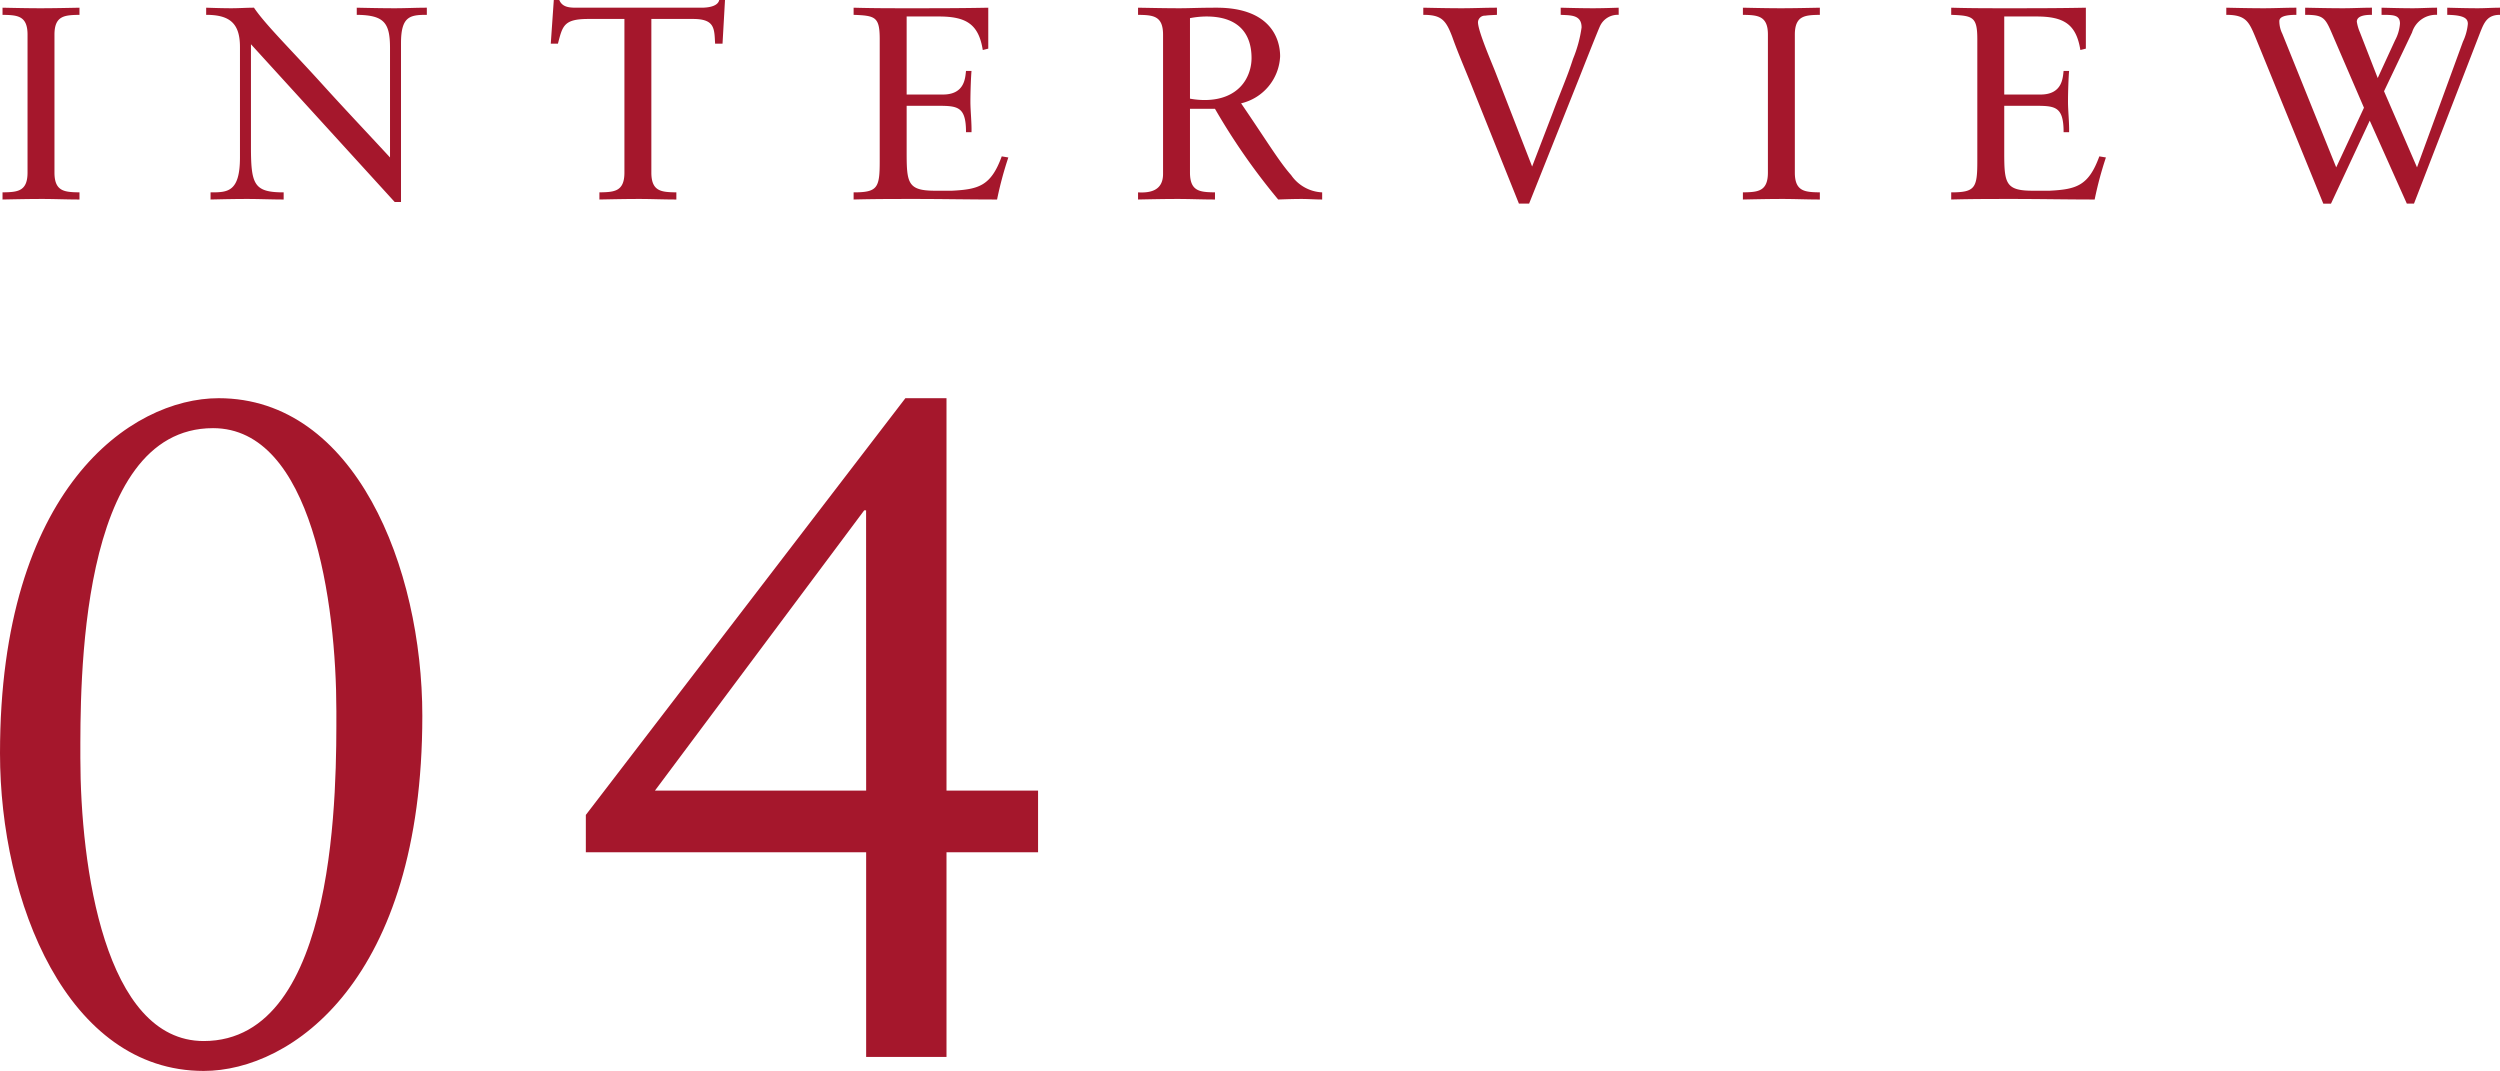
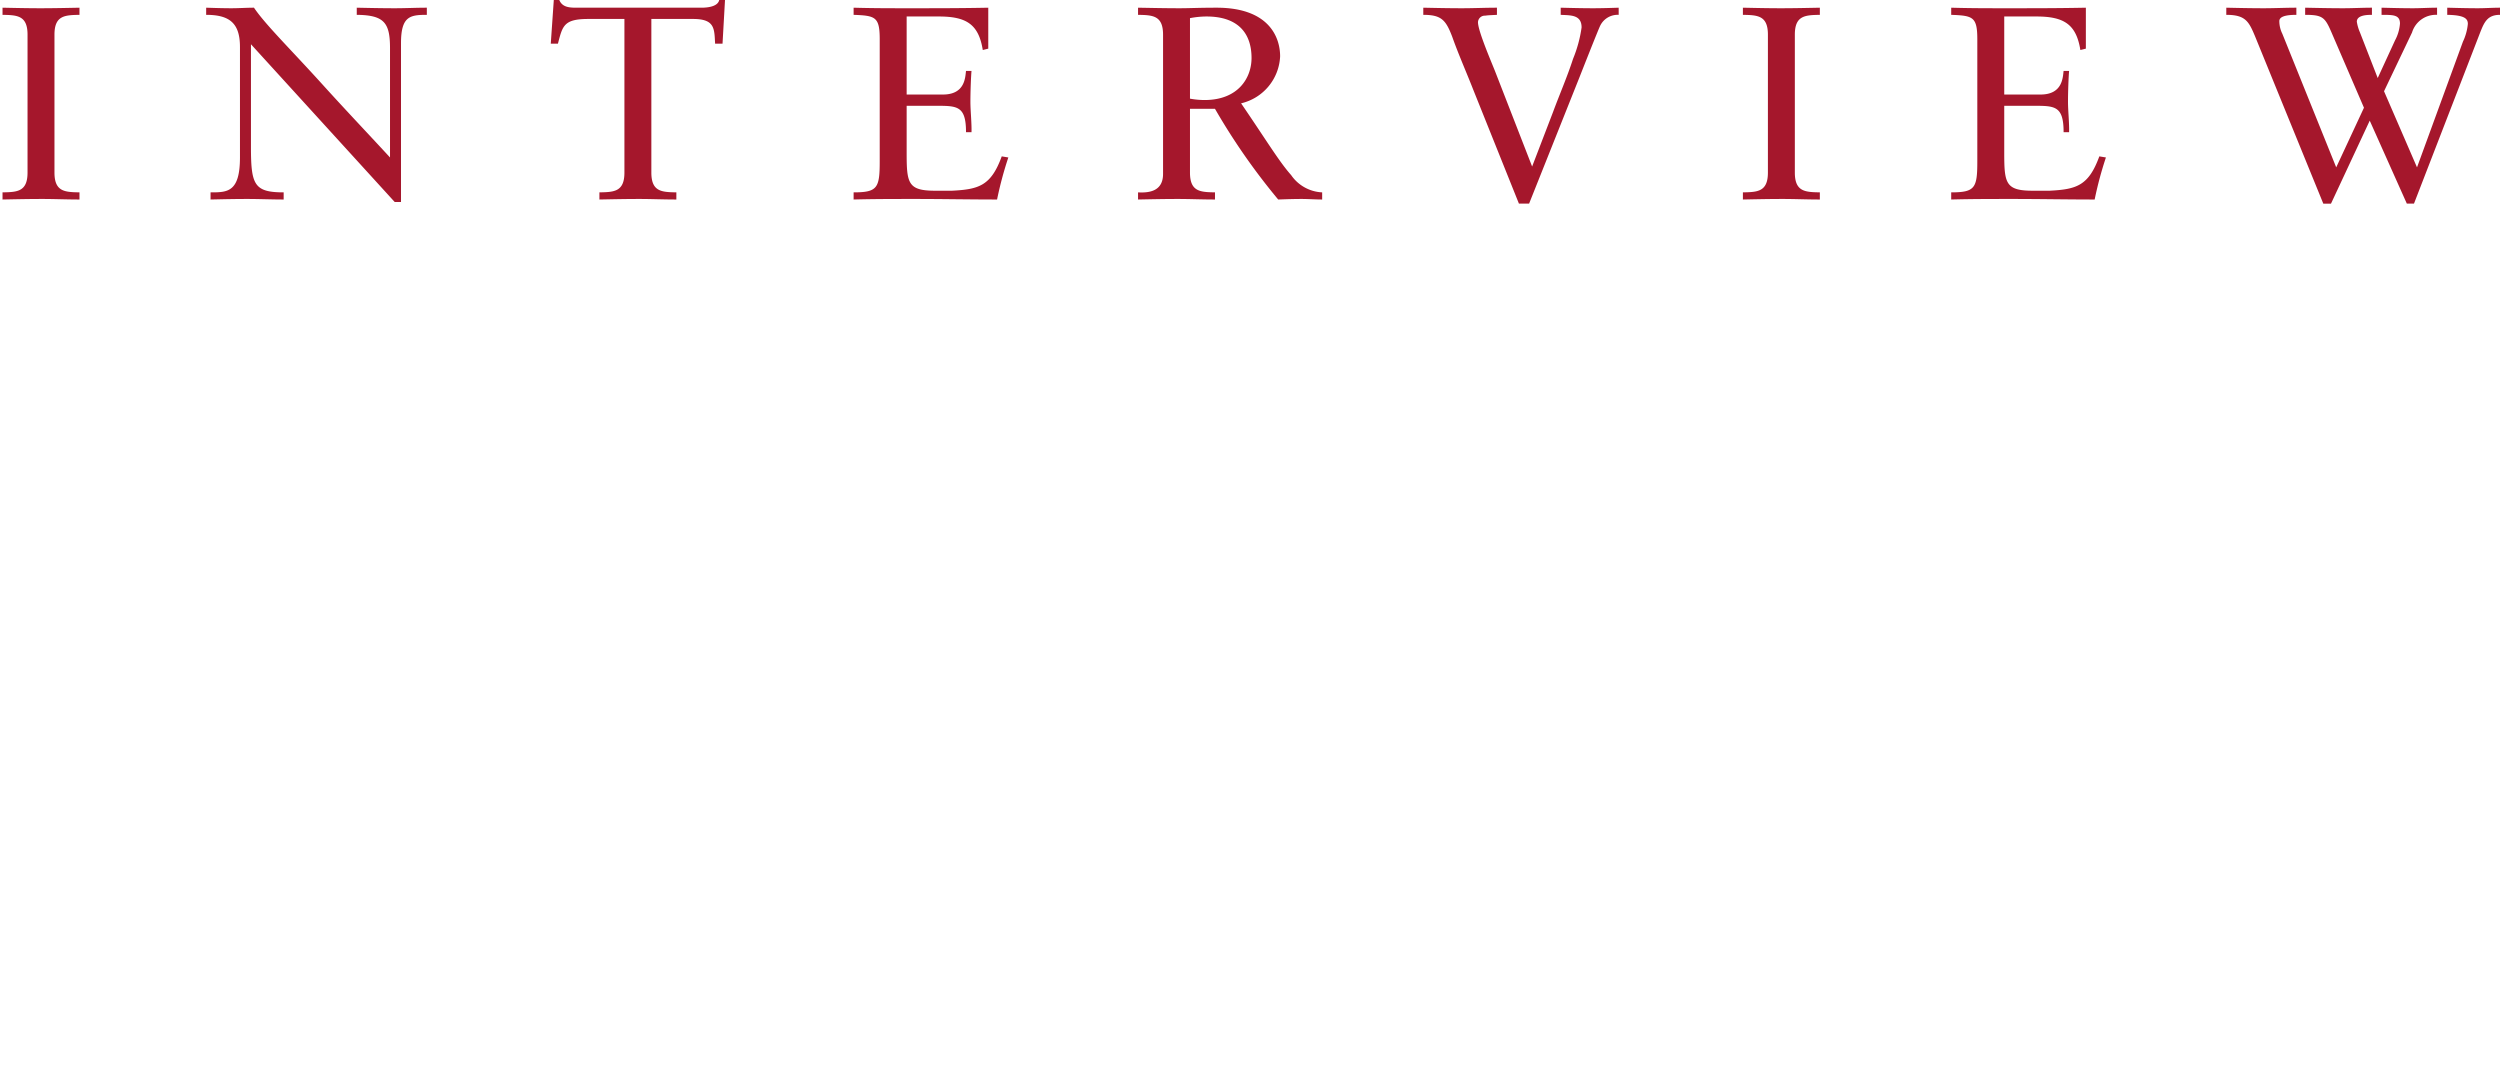
<svg xmlns="http://www.w3.org/2000/svg" width="227.43" height="97.426" viewBox="0 0 227.43 97.426">
  <g id="グループ_4877" data-name="グループ 4877" transform="translate(-20.42 -15065.85)">
    <path id="パス_16709" data-name="パス 16709" d="M2.925-2.45C2.925-.7,1.975-.675.65-.65V0C1.9-.025,3.075-.05,4.275-.05,5.375-.05,6.45,0,7.65,0V-.65C6.325-.675,5.375-.7,5.375-2.45V-15c0-1.75.95-1.775,2.275-1.8v-.65c-1.25.025-2.4.05-3.55.05-1.125,0-2.275-.025-3.45-.05v.65c1.325.025,2.275.05,2.275,1.8ZM36.9-14.225c0-2.45.825-2.575,2.35-2.575v-.65c-.975,0-1.925.05-2.9.05-1.15,0-2.325-.025-3.475-.05v.65c2.5.025,3.025.725,3.025,3.025v9.95c-1.7-1.85-4.05-4.325-6.175-6.675-2.85-3.15-5.175-5.425-6.2-6.95-.675,0-1.375.05-2.05.05-.775,0-1.525-.025-2.3-.05v.65c2.15,0,3.075.775,3.075,2.925v10.05C22.25-.65,21.1-.65,19.575-.65V0c1.1-.025,2.225-.05,3.325-.05S25.125,0,26.225,0V-.65c-2.7,0-2.975-.7-2.975-4.15v-9.325L36.325.225H36.9ZM66.375-18.15H65.85c-.1.475-.725.7-1.625.7H52.875c-.625,0-1.3-.025-1.575-.7h-.5l-.275,3.975h.65c.425-1.625.525-2.25,2.775-2.25h3.275V-2.45c0,1.75-.95,1.775-2.275,1.8V0c1.25-.025,2.425-.05,3.625-.05,1.1,0,2.175.05,3.375.05V-.65c-1.325-.025-2.275-.05-2.275-1.8V-16.425h3.8c2,0,1.925.9,2,2.25h.675ZM82.9-16.65h2.925c2.5,0,3.625.7,4,3.05l.5-.125V-17.45c-2.425.05-4.8.05-7.2.05-1.675,0-3.375,0-5.05-.05v.65c1.975.075,2.375.175,2.375,2.225v11.1c0,2.425-.2,2.825-2.375,2.825V0c1.85-.05,3.7-.05,5.55-.05,2.5,0,5,.05,7.5.05A33.148,33.148,0,0,1,92.15-3.825l-.6-.1c-.975,2.675-2.075,3-4.525,3.125h-1.55C83-.8,82.9-1.5,82.9-4.275v-4.25h2.675c1.925,0,2.725,0,2.725,2.4h.5c.025-.8-.1-1.975-.1-2.775,0-.9.05-2.25.1-2.8h-.5c-.075.575-.075,2.15-2.1,2.15H82.9Zm28.05,8.4A58.677,58.677,0,0,0,116.7,0c.7-.025,1.425-.05,2.125-.05.625,0,1.25.05,1.875.05V-.65a3.618,3.618,0,0,1-2.825-1.575c-1.075-1.2-2.275-3.2-4.55-6.525a4.6,4.6,0,0,0,3.55-4.275c0-1.775-1.05-4.425-5.775-4.425-1.6,0-2.475.05-3.35.05-1.225,0-2.425-.025-3.8-.05v.65c1.325.025,2.275.05,2.275,1.8V-2.325c0,1.425-1.025,1.75-2.275,1.675V0c1.25-.025,2.425-.05,3.625-.05,1.1,0,2.175.05,3.375.05V-.65c-1.325-.025-2.275-.05-2.275-1.8v-5.8Zm3.325-4.625c0,1.8-1.2,3.825-4.275,3.825a7.45,7.45,0,0,1-1.325-.125V-16.5a8.191,8.191,0,0,1,1.5-.15C113.125-16.65,114.275-15.05,114.275-12.875ZM138.6.375h.925L144.1-11.1c.05-.125,1.75-4.45,1.9-4.725a1.767,1.767,0,0,1,1.675-.975v-.65c-.775.025-1.55.05-2.325.05-.975,0-1.975-.025-2.95-.05v.65c.9.05,1.9-.025,1.9,1.15a11.779,11.779,0,0,1-.775,2.85C143-11.175,142.3-9.575,141.7-7.95L139.8-3l-3.325-8.55c-.275-.725-1.6-3.75-1.6-4.575a.62.62,0,0,1,.65-.6c.35-.05.7-.05,1.075-.075v-.65c-1.05,0-2.125.05-3.175.05-1.175,0-2.35-.025-3.525-.05v.65c1.65,0,2.05.475,2.625,1.975.575,1.625,1.3,3.25,1.925,4.85ZM161.25-2.45c0,1.75-.95,1.775-2.275,1.8V0c1.25-.025,2.425-.05,3.625-.05,1.1,0,2.175.05,3.375.05V-.65C164.65-.675,163.7-.7,163.7-2.45V-15c0-1.75.95-1.775,2.275-1.8v-.65c-1.25.025-2.4.05-3.55.05-1.125,0-2.275-.025-3.45-.05v.65c1.325.025,2.275.05,2.275,1.8Zm21.5-14.2h2.925c2.5,0,3.625.7,4,3.05l.5-.125V-17.45c-2.425.05-4.8.05-7.2.05-1.675,0-3.375,0-5.05-.05v.65c1.975.075,2.375.175,2.375,2.225v11.1c0,2.425-.2,2.825-2.375,2.825V0c1.85-.05,3.7-.05,5.55-.05,2.5,0,5,.05,7.5.05A33.149,33.149,0,0,1,192-3.825l-.6-.1c-.975,2.675-2.075,3-4.525,3.125h-1.55c-2.475,0-2.575-.7-2.575-3.475v-4.25h2.675c1.925,0,2.725,0,2.725,2.4h.5c.025-.8-.1-1.975-.1-2.775,0-.9.05-2.25.1-2.8h-.5c-.075.575-.075,2.15-2.1,2.15h-3.3Zm30.2,13.725-4.9-12.15a2.61,2.61,0,0,1-.275-1.15c0-.35.4-.575,1.55-.575v-.65c-.95,0-2,.05-2.95.05-1.1,0-2.325-.025-3.425-.05v.65c1.75,0,2.05.6,2.625,1.975l6.2,15.2h.7L216-7.175l3.375,7.55h.65L226-15.075c.4-1.025.675-1.725,1.85-1.725v-.65c-.65,0-1.375.05-2,.05-.925,0-1.875-.025-2.8-.05v.65c1.625.025,1.875.375,1.875.825a4.845,4.845,0,0,1-.45,1.625L220.3-2.925l-3-6.925,2.55-5.35a2.264,2.264,0,0,1,2.275-1.6v-.65c-.7,0-1.5.05-2.175.05-.925,0-1.95-.025-2.875-.05v.65c1.075,0,1.675,0,1.675.8a3.835,3.835,0,0,1-.45,1.525l-1.575,3.425L215.1-15.225a3.971,3.971,0,0,1-.275-.95c0-.6.925-.625,1.375-.625v-.65c-.825,0-1.75.05-2.6.05-1.15,0-2.3-.025-3.475-.05v.65c1.575,0,1.8.225,2.375,1.55l2.975,6.9Z" transform="translate(20 15084)" fill="#a5172c" />
-     <path id="パス_16708" data-name="パス 16708" d="M42.84-31.025c0-13.515-6.12-28.9-18.53-28.9-7.99,0-19.89,8.245-19.89,32.3,0,13.515,6.12,28.9,18.53,28.9C30.94,1.275,42.84-6.97,42.84-31.025Zm-7.82-.425c0,6.375.255,30.005-12.07,30.005-9.01,0-11.22-15.9-11.22-25.755,0-6.375-.255-30,12.07-30C32.81-57.2,35.02-41.31,35.02-31.45ZM57.715-18.615h25.5V0h7.31V-18.615h8.33v-5.61h-8.33v-35.7h-3.74l-29.07,37.91Zm25.5-5.61H64l19.04-25.5h.17Z" transform="translate(16 15162)" fill="#a5172c" />
  </g>
</svg>